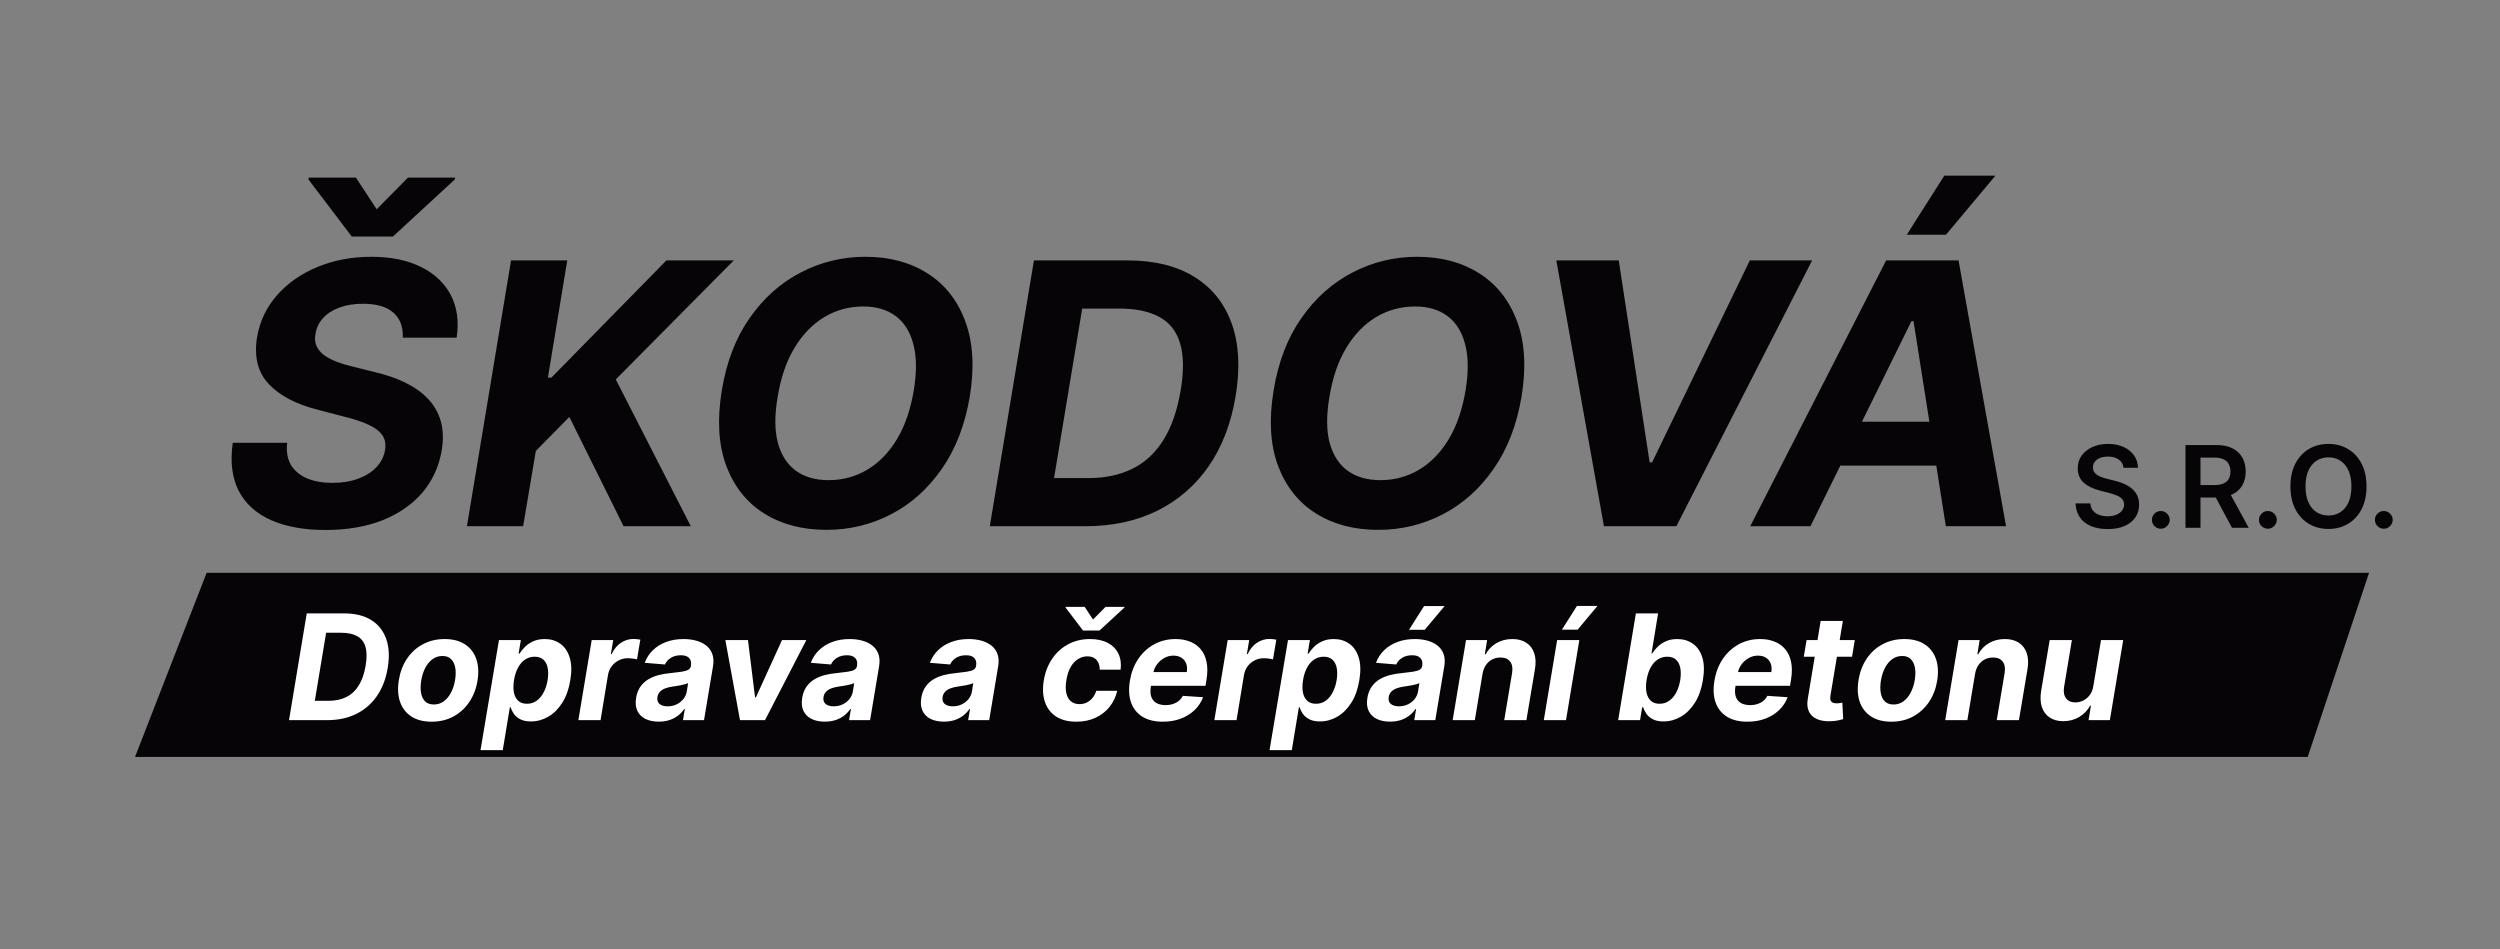
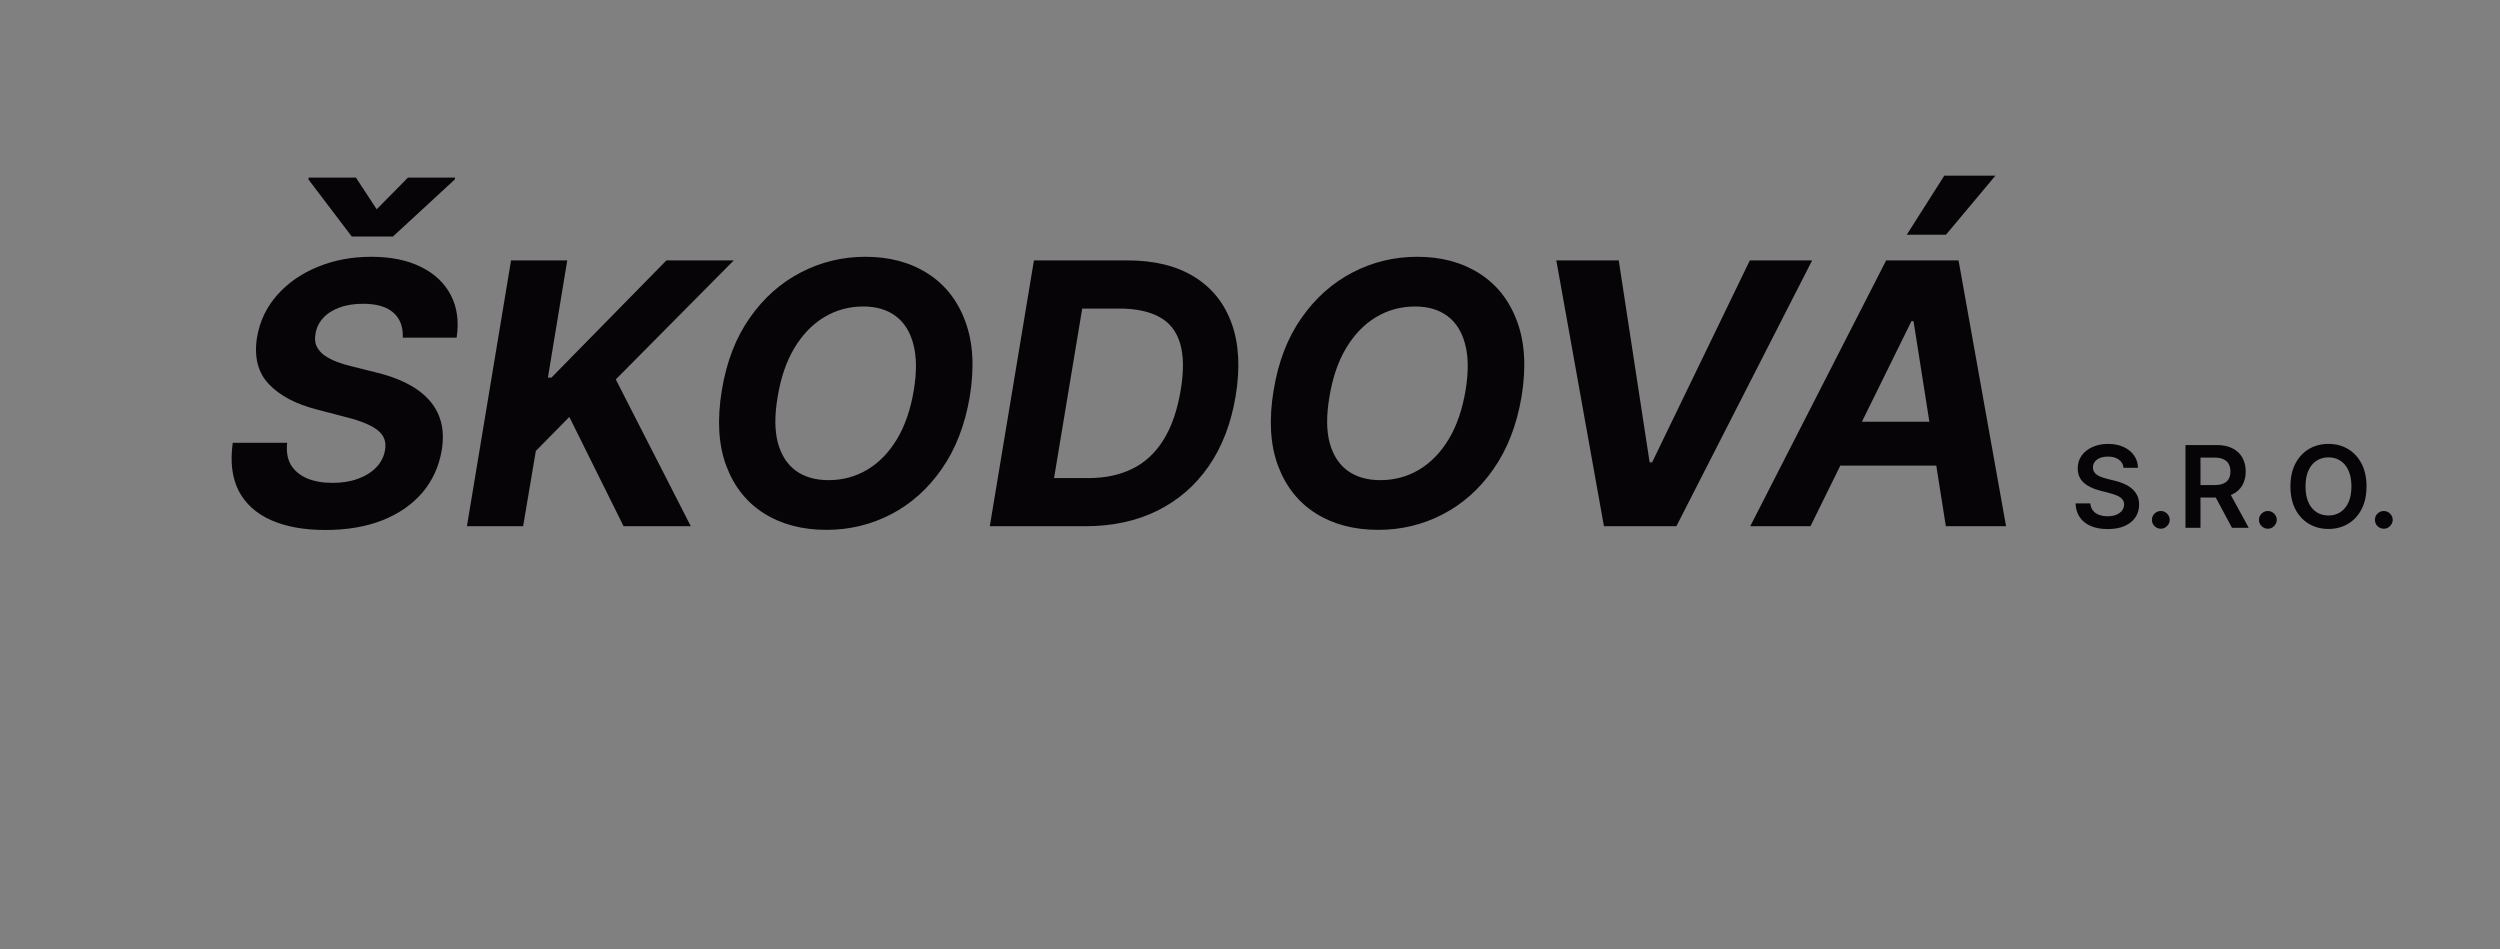
<svg xmlns="http://www.w3.org/2000/svg" width="611" height="232" viewBox="0 0 611 232" fill="none">
  <rect x="0" y="0" width="611" height="232" fill="#808080" stroke="none" />
-   <path d="M50.5 140H579L564 185H33L50.5 140Z" fill="#060407" />
  <path d="M98.439 82.52C98.545 79.876 97.773 77.836 96.124 76.398C94.496 74.96 92.032 74.241 88.733 74.241C86.492 74.241 84.546 74.558 82.897 75.192C81.247 75.806 79.926 76.662 78.932 77.762C77.959 78.84 77.356 80.088 77.124 81.505C76.891 82.668 76.965 83.683 77.346 84.55C77.748 85.417 78.371 86.167 79.217 86.802C80.084 87.415 81.11 87.954 82.294 88.419C83.478 88.864 84.736 89.244 86.069 89.561L91.651 90.957C94.379 91.591 96.832 92.437 99.01 93.495C101.209 94.552 103.049 95.853 104.529 97.396C106.031 98.94 107.088 100.759 107.701 102.852C108.315 104.946 108.399 107.346 107.955 110.052C107.279 114.028 105.703 117.475 103.229 120.393C100.755 123.29 97.509 125.542 93.491 127.149C89.473 128.735 84.821 129.528 79.534 129.528C74.29 129.528 69.86 128.725 66.244 127.118C62.628 125.51 59.995 123.131 58.346 119.981C56.717 116.809 56.231 112.886 56.886 108.213H70.177C69.944 110.391 70.262 112.209 71.129 113.668C72.017 115.106 73.338 116.195 75.094 116.936C76.849 117.655 78.91 118.014 81.279 118.014C83.626 118.014 85.709 117.676 87.528 116.999C89.368 116.322 90.858 115.381 92 114.176C93.142 112.971 93.84 111.585 94.094 110.021C94.347 108.562 94.125 107.335 93.428 106.341C92.73 105.347 91.609 104.501 90.065 103.804C88.543 103.085 86.65 102.45 84.388 101.9L77.6 100.124C72.355 98.792 68.39 96.709 65.705 93.875C63.019 91.042 62.057 87.225 62.818 82.424C63.495 78.491 65.134 75.055 67.735 72.116C70.357 69.155 73.656 66.861 77.631 65.232C81.628 63.583 85.995 62.758 90.731 62.758C95.553 62.758 99.624 63.594 102.943 65.264C106.263 66.914 108.685 69.219 110.207 72.179C111.73 75.14 112.195 78.586 111.603 82.52H98.439ZM86.989 43.409L92.064 51.149L99.708 43.409H111.222L111.159 43.853L96.029 57.81H85.974L75.379 43.853L75.442 43.409H86.989ZM114.117 128.608L124.901 63.647H138.636L133.91 92.289H134.766L162.87 63.647H179.332L150.499 92.733L168.833 128.608H152.402L139.144 101.9L130.96 110.211L127.851 128.608H114.117ZM236.999 97.016C235.815 103.952 233.52 109.841 230.116 114.683C226.732 119.526 222.598 123.205 217.713 125.722C212.85 128.238 207.605 129.497 201.98 129.497C196.08 129.497 190.995 128.154 186.723 125.468C182.473 122.783 179.396 118.902 177.493 113.827C175.59 108.731 175.23 102.588 176.414 95.398C177.556 88.441 179.829 82.541 183.234 77.698C186.639 72.835 190.794 69.134 195.7 66.596C200.606 64.038 205.882 62.758 211.528 62.758C217.386 62.758 222.44 64.112 226.69 66.818C230.962 69.525 234.038 73.437 235.92 78.555C237.824 83.651 238.183 89.805 236.999 97.016ZM223.328 95.398C224.068 90.936 224.036 87.193 223.233 84.169C222.45 81.124 221.012 78.819 218.919 77.254C216.825 75.689 214.182 74.907 210.989 74.907C207.521 74.907 204.338 75.774 201.441 77.508C198.565 79.242 196.133 81.758 194.146 85.057C192.179 88.335 190.815 92.321 190.054 97.016C189.292 101.499 189.314 105.242 190.117 108.244C190.942 111.247 192.412 113.52 194.526 115.064C196.662 116.587 199.316 117.348 202.488 117.348C205.935 117.348 209.086 116.502 211.94 114.81C214.816 113.097 217.237 110.613 219.204 107.356C221.171 104.079 222.545 100.092 223.328 95.398ZM265.253 128.608H241.907L252.692 63.647H275.594C282.128 63.647 287.552 64.979 291.866 67.643C296.201 70.308 299.257 74.124 301.033 79.094C302.809 84.042 303.126 89.953 301.985 96.825C300.885 103.465 298.696 109.164 295.419 113.922C292.141 118.659 287.943 122.296 282.826 124.834C277.708 127.35 271.851 128.608 265.253 128.608ZM257.609 116.84H266.046C270.127 116.84 273.701 116.079 276.767 114.557C279.855 113.034 282.382 110.687 284.348 107.515C286.336 104.343 287.742 100.283 288.567 95.334C289.35 90.64 289.297 86.834 288.409 83.915C287.542 80.976 285.86 78.83 283.365 77.476C280.87 76.102 277.592 75.415 273.532 75.415H264.492L257.609 116.84ZM371.855 97.016C370.671 103.952 368.377 109.841 364.972 114.683C361.589 119.526 357.454 123.205 352.57 125.722C347.706 128.238 342.462 129.497 336.837 129.497C330.937 129.497 325.851 128.154 321.579 125.468C317.329 122.783 314.252 118.902 312.349 113.827C310.446 108.731 310.086 102.588 311.271 95.398C312.412 88.441 314.686 82.541 318.09 77.698C321.495 72.835 325.65 69.134 330.556 66.596C335.462 64.038 340.738 62.758 346.384 62.758C352.242 62.758 357.296 64.112 361.546 66.818C365.818 69.525 368.895 73.437 370.777 78.555C372.68 83.651 373.039 89.805 371.855 97.016ZM358.184 95.398C358.924 90.936 358.892 87.193 358.089 84.169C357.306 81.124 355.868 78.819 353.775 77.254C351.681 75.689 349.038 74.907 345.845 74.907C342.377 74.907 339.194 75.774 336.297 77.508C333.421 79.242 330.99 81.758 329.002 85.057C327.035 88.335 325.671 92.321 324.91 97.016C324.149 101.499 324.17 105.242 324.973 108.244C325.798 111.247 327.268 113.52 329.382 115.064C331.518 116.587 334.172 117.348 337.344 117.348C340.791 117.348 343.942 116.502 346.797 114.81C349.673 113.097 352.094 110.613 354.06 107.356C356.027 104.079 357.402 100.092 358.184 95.398ZM395.621 63.647L403.17 113.002H403.773L427.658 63.647H442.883L409.705 128.608H392.005L380.364 63.647H395.621ZM442.479 128.608H427.761L460.972 63.647H478.671L490.281 128.608H475.563L467.664 78.491H467.157L442.479 128.608ZM445.841 103.074H480.606L478.766 113.795H444.002L445.841 103.074ZM466.015 57.366L475.182 42.934H487.68L475.594 57.366H466.015Z" fill="#060407" />
  <path d="M518.991 114.329C518.899 113.466 518.511 112.794 517.826 112.314C517.147 111.833 516.265 111.592 515.178 111.592C514.414 111.592 513.759 111.708 513.212 111.938C512.665 112.169 512.247 112.482 511.957 112.877C511.668 113.272 511.519 113.723 511.513 114.23C511.513 114.652 511.608 115.017 511.799 115.327C511.997 115.636 512.264 115.9 512.599 116.117C512.935 116.328 513.307 116.506 513.716 116.651C514.124 116.796 514.536 116.917 514.951 117.016L516.848 117.49C517.612 117.668 518.346 117.909 519.051 118.212C519.762 118.515 520.398 118.897 520.957 119.358C521.524 119.819 521.972 120.375 522.301 121.027C522.63 121.679 522.795 122.443 522.795 123.319C522.795 124.505 522.492 125.549 521.886 126.451C521.28 127.347 520.404 128.048 519.258 128.555C518.119 129.056 516.739 129.306 515.119 129.306C513.545 129.306 512.178 129.063 511.019 128.575C509.866 128.088 508.964 127.376 508.312 126.441C507.666 125.506 507.317 124.367 507.265 123.023H510.871C510.923 123.728 511.141 124.314 511.523 124.781C511.905 125.249 512.402 125.598 513.014 125.829C513.634 126.059 514.325 126.174 515.089 126.174C515.886 126.174 516.584 126.056 517.184 125.819C517.789 125.575 518.264 125.239 518.606 124.811C518.949 124.376 519.123 123.869 519.13 123.29C519.123 122.763 518.968 122.328 518.665 121.986C518.362 121.637 517.938 121.347 517.391 121.116C516.851 120.879 516.219 120.668 515.494 120.484L513.192 119.891C511.526 119.463 510.209 118.814 509.24 117.945C508.279 117.069 507.798 115.906 507.798 114.457C507.798 113.265 508.121 112.221 508.766 111.326C509.418 110.43 510.304 109.735 511.424 109.241C512.543 108.741 513.811 108.49 515.227 108.49C516.663 108.49 517.921 108.741 519.001 109.241C520.088 109.735 520.941 110.423 521.56 111.306C522.179 112.182 522.499 113.19 522.518 114.329H518.991ZM528.108 129.217C527.508 129.217 526.995 129.007 526.567 128.585C526.138 128.164 525.928 127.65 525.934 127.044C525.928 126.451 526.138 125.944 526.567 125.522C526.995 125.101 527.508 124.89 528.108 124.89C528.687 124.89 529.191 125.101 529.619 125.522C530.054 125.944 530.275 126.451 530.281 127.044C530.275 127.446 530.169 127.811 529.965 128.14C529.767 128.47 529.504 128.733 529.175 128.931C528.852 129.122 528.496 129.217 528.108 129.217ZM534.132 129V108.767H541.719C543.273 108.767 544.578 109.037 545.631 109.577C546.692 110.117 547.492 110.875 548.032 111.849C548.579 112.817 548.852 113.947 548.852 115.238C548.852 116.535 548.575 117.662 548.022 118.617C547.476 119.565 546.669 120.3 545.602 120.82C544.535 121.334 543.224 121.59 541.67 121.59H536.266V118.548H541.176C542.085 118.548 542.829 118.422 543.409 118.172C543.988 117.915 544.416 117.543 544.693 117.056C544.976 116.562 545.118 115.956 545.118 115.238C545.118 114.52 544.976 113.908 544.693 113.4C544.41 112.887 543.978 112.498 543.399 112.235C542.819 111.965 542.071 111.83 541.156 111.83H537.797V129H534.132ZM544.584 119.832L549.593 129H545.503L540.583 119.832H544.584ZM554.271 129.217C553.672 129.217 553.158 129.007 552.73 128.585C552.302 128.164 552.091 127.65 552.097 127.044C552.091 126.451 552.302 125.944 552.73 125.522C553.158 125.101 553.672 124.89 554.271 124.89C554.851 124.89 555.354 125.101 555.783 125.522C556.217 125.944 556.438 126.451 556.444 127.044C556.438 127.446 556.332 127.811 556.128 128.14C555.931 128.47 555.667 128.733 555.338 128.931C555.015 129.122 554.66 129.217 554.271 129.217ZM578.374 118.883C578.374 121.064 577.966 122.931 577.149 124.485C576.339 126.033 575.233 127.218 573.83 128.042C572.434 128.865 570.849 129.277 569.078 129.277C567.306 129.277 565.719 128.865 564.316 128.042C562.92 127.212 561.813 126.023 560.996 124.475C560.186 122.921 559.781 121.057 559.781 118.883C559.781 116.703 560.186 114.839 560.996 113.292C561.813 111.737 562.92 110.548 564.316 109.725C565.719 108.902 567.306 108.49 569.078 108.49C570.849 108.49 572.434 108.902 573.83 109.725C575.233 110.548 576.339 111.737 577.149 113.292C577.966 114.839 578.374 116.703 578.374 118.883ZM574.689 118.883C574.689 117.349 574.449 116.055 573.968 115.001C573.494 113.94 572.835 113.14 571.992 112.6C571.149 112.053 570.178 111.78 569.078 111.78C567.978 111.78 567.006 112.053 566.163 112.6C565.32 113.14 564.658 113.94 564.178 115.001C563.703 116.055 563.466 117.349 563.466 118.883C563.466 120.418 563.703 121.716 564.178 122.776C564.658 123.83 565.32 124.63 566.163 125.177C567.006 125.717 567.978 125.987 569.078 125.987C570.178 125.987 571.149 125.717 571.992 125.177C572.835 124.63 573.494 123.83 573.968 122.776C574.449 121.716 574.689 120.418 574.689 118.883ZM582.608 129.217C582.008 129.217 581.495 129.007 581.066 128.585C580.638 128.164 580.428 127.65 580.434 127.044C580.428 126.451 580.638 125.944 581.066 125.522C581.495 125.101 582.008 124.89 582.608 124.89C583.187 124.89 583.691 125.101 584.119 125.522C584.554 125.944 584.775 126.451 584.781 127.044C584.775 127.446 584.669 127.811 584.465 128.14C584.267 128.47 584.004 128.733 583.675 128.931C583.352 129.122 582.996 129.217 582.608 129.217Z" fill="#060407" />
-   <path d="M80.01 176H70.637L74.967 149.917H84.162C86.786 149.917 88.964 150.452 90.696 151.522C92.436 152.592 93.663 154.124 94.376 156.119C95.09 158.106 95.217 160.479 94.758 163.239C94.317 165.905 93.438 168.193 92.122 170.103C90.806 172.005 89.121 173.466 87.066 174.484C85.011 175.495 82.659 176 80.01 176ZM76.941 171.275H80.329C81.967 171.275 83.402 170.969 84.633 170.358C85.873 169.747 86.888 168.804 87.677 167.531C88.475 166.257 89.04 164.627 89.371 162.64C89.685 160.755 89.664 159.227 89.307 158.055C88.959 156.875 88.284 156.013 87.282 155.47C86.281 154.918 84.965 154.642 83.334 154.642H79.705L76.941 171.275ZM105.491 176.382C103.496 176.382 101.845 175.958 100.537 175.108C99.23 174.251 98.308 173.062 97.774 171.542C97.247 170.014 97.15 168.235 97.481 166.206C97.803 164.202 98.474 162.449 99.493 160.946C100.512 159.443 101.807 158.276 103.377 157.444C104.948 156.603 106.718 156.183 108.688 156.183C110.675 156.183 112.322 156.612 113.63 157.469C114.937 158.318 115.858 159.507 116.393 161.035C116.928 162.564 117.03 164.343 116.699 166.372C116.368 168.367 115.689 170.116 114.661 171.619C113.634 173.122 112.339 174.293 110.777 175.134C109.215 175.966 107.453 176.382 105.491 176.382ZM106.026 172.179C106.943 172.179 107.754 171.92 108.459 171.402C109.172 170.876 109.762 170.163 110.229 169.263C110.705 168.354 111.036 167.327 111.223 166.181C111.409 165.051 111.422 164.05 111.261 163.175C111.099 162.292 110.76 161.596 110.242 161.086C109.732 160.577 109.032 160.322 108.14 160.322C107.224 160.322 106.408 160.585 105.695 161.112C104.982 161.63 104.392 162.343 103.925 163.251C103.458 164.16 103.131 165.192 102.944 166.346C102.766 167.467 102.753 168.469 102.906 169.352C103.059 170.226 103.394 170.918 103.912 171.428C104.43 171.929 105.135 172.179 106.026 172.179ZM117.438 183.336L121.946 156.438H127.295L126.747 159.724H126.989C127.312 159.197 127.741 158.662 128.276 158.119C128.819 157.567 129.494 157.109 130.301 156.743C131.107 156.37 132.054 156.183 133.141 156.183C134.576 156.183 135.828 156.557 136.898 157.304C137.968 158.043 138.74 159.159 139.216 160.653C139.7 162.139 139.755 164.003 139.381 166.244C139.025 168.426 138.367 170.269 137.407 171.772C136.456 173.266 135.314 174.4 133.981 175.172C132.657 175.936 131.252 176.318 129.766 176.318C128.713 176.318 127.847 176.144 127.168 175.796C126.497 175.448 125.975 175.011 125.601 174.484C125.228 173.95 124.964 173.41 124.812 172.867H124.608L122.876 183.336H117.438ZM125.627 166.219C125.44 167.382 125.431 168.397 125.601 169.263C125.78 170.129 126.136 170.804 126.671 171.288C127.206 171.763 127.911 172.001 128.785 172.001C129.668 172.001 130.454 171.759 131.141 171.275C131.829 170.783 132.402 170.103 132.861 169.237C133.319 168.363 133.646 167.357 133.841 166.219C134.02 165.09 134.024 164.096 133.854 163.239C133.684 162.381 133.336 161.71 132.81 161.226C132.283 160.743 131.57 160.501 130.67 160.501C129.796 160.501 129.01 160.734 128.314 161.201C127.626 161.668 127.053 162.33 126.595 163.188C126.136 164.045 125.814 165.056 125.627 166.219ZM141.352 176L144.613 156.438H149.872L149.299 159.851H149.503C150.063 158.637 150.815 157.72 151.757 157.1C152.708 156.472 153.731 156.158 154.827 156.158C155.098 156.158 155.383 156.175 155.68 156.209C155.986 156.234 156.257 156.277 156.495 156.336L155.68 161.163C155.442 161.078 155.103 161.01 154.661 160.959C154.228 160.9 153.816 160.87 153.426 160.87C152.636 160.87 151.902 161.044 151.222 161.392C150.543 161.732 149.97 162.207 149.503 162.818C149.045 163.43 148.743 164.134 148.599 164.933L146.778 176H141.352ZM160.994 176.369C159.754 176.369 158.68 176.153 157.772 175.72C156.872 175.278 156.21 174.625 155.785 173.759C155.361 172.892 155.254 171.818 155.467 170.536C155.653 169.45 156.006 168.541 156.524 167.811C157.05 167.072 157.691 166.478 158.447 166.028C159.202 165.578 160.039 165.234 160.956 164.996C161.881 164.759 162.836 164.597 163.821 164.512C164.959 164.393 165.885 164.279 166.598 164.168C167.319 164.058 167.859 163.901 168.215 163.697C168.572 163.485 168.788 163.171 168.865 162.755V162.678C168.992 161.88 168.843 161.26 168.419 160.819C168.003 160.369 167.336 160.144 166.419 160.144C165.451 160.144 164.628 160.356 163.949 160.781C163.278 161.205 162.798 161.744 162.51 162.398L157.568 161.991C158.01 160.802 158.676 159.775 159.568 158.909C160.468 158.034 161.55 157.363 162.815 156.896C164.08 156.421 165.498 156.183 167.069 156.183C168.156 156.183 169.17 156.31 170.113 156.565C171.064 156.82 171.883 157.215 172.571 157.75C173.267 158.285 173.768 158.972 174.074 159.813C174.388 160.645 174.451 161.643 174.265 162.806L172.061 176H166.916L167.375 173.287H167.222C166.806 173.899 166.296 174.438 165.693 174.905C165.091 175.363 164.399 175.724 163.618 175.987C162.836 176.242 161.962 176.369 160.994 176.369ZM163.172 172.625C163.961 172.625 164.687 172.468 165.35 172.154C166.02 171.831 166.572 171.398 167.005 170.855C167.447 170.311 167.727 169.696 167.846 169.008L168.177 166.932C168.007 167.043 167.761 167.14 167.438 167.225C167.124 167.31 166.78 167.391 166.407 167.467C166.042 167.535 165.672 167.599 165.299 167.658C164.925 167.709 164.59 167.76 164.293 167.811C163.639 167.904 163.053 168.053 162.535 168.257C162.017 168.46 161.597 168.736 161.274 169.084C160.952 169.424 160.752 169.849 160.676 170.358C160.557 171.097 160.731 171.661 161.198 172.052C161.673 172.434 162.331 172.625 163.172 172.625ZM197.068 156.438L186.969 176H180.855L177.277 156.438H182.804L184.536 170.434H184.74L191.12 156.438H197.068ZM201.586 176.369C200.346 176.369 199.272 176.153 198.364 175.72C197.464 175.278 196.802 174.625 196.377 173.759C195.953 172.892 195.847 171.818 196.059 170.536C196.246 169.45 196.598 168.541 197.116 167.811C197.642 167.072 198.283 166.478 199.039 166.028C199.795 165.578 200.631 165.234 201.548 164.996C202.473 164.759 203.429 164.597 204.413 164.512C205.551 164.393 206.477 164.279 207.19 164.168C207.912 164.058 208.451 163.901 208.807 163.697C209.164 163.485 209.38 163.171 209.457 162.755V162.678C209.584 161.88 209.436 161.26 209.011 160.819C208.595 160.369 207.929 160.144 207.012 160.144C206.044 160.144 205.22 160.356 204.541 160.781C203.87 161.205 203.39 161.744 203.102 162.398L198.16 161.991C198.602 160.802 199.268 159.775 200.16 158.909C201.06 158.034 202.142 157.363 203.407 156.896C204.672 156.421 206.09 156.183 207.661 156.183C208.748 156.183 209.762 156.31 210.705 156.565C211.656 156.82 212.475 157.215 213.163 157.75C213.859 158.285 214.36 158.972 214.666 159.813C214.98 160.645 215.044 161.643 214.857 162.806L212.653 176H207.508L207.967 173.287H207.814C207.398 173.899 206.888 174.438 206.286 174.905C205.683 175.363 204.991 175.724 204.21 175.987C203.429 176.242 202.554 176.369 201.586 176.369ZM203.764 172.625C204.554 172.625 205.279 172.468 205.942 172.154C206.612 171.831 207.164 171.398 207.597 170.855C208.039 170.311 208.319 169.696 208.438 169.008L208.769 166.932C208.599 167.043 208.353 167.14 208.03 167.225C207.716 167.31 207.372 167.391 206.999 167.467C206.634 167.535 206.264 167.599 205.891 167.658C205.517 167.709 205.182 167.76 204.885 167.811C204.231 167.904 203.645 168.053 203.127 168.257C202.609 168.46 202.189 168.736 201.866 169.084C201.544 169.424 201.344 169.849 201.268 170.358C201.149 171.097 201.323 171.661 201.79 172.052C202.265 172.434 202.923 172.625 203.764 172.625ZM230.691 176.369C229.451 176.369 228.377 176.153 227.468 175.72C226.568 175.278 225.906 174.625 225.482 173.759C225.057 172.892 224.951 171.818 225.163 170.536C225.35 169.45 225.702 168.541 226.22 167.811C226.747 167.072 227.388 166.478 228.143 166.028C228.899 165.578 229.735 165.234 230.652 164.996C231.578 164.759 232.533 164.597 233.518 164.512C234.656 164.393 235.581 164.279 236.294 164.168C237.016 164.058 237.555 163.901 237.912 163.697C238.268 163.485 238.485 163.171 238.561 162.755V162.678C238.689 161.88 238.54 161.26 238.116 160.819C237.699 160.369 237.033 160.144 236.116 160.144C235.148 160.144 234.324 160.356 233.645 160.781C232.974 161.205 232.495 161.744 232.206 162.398L227.265 161.991C227.706 160.802 228.373 159.775 229.264 158.909C230.164 158.034 231.247 157.363 232.512 156.896C233.777 156.421 235.195 156.183 236.766 156.183C237.852 156.183 238.867 156.31 239.809 156.565C240.76 156.82 241.58 157.215 242.267 157.75C242.964 158.285 243.465 158.972 243.77 159.813C244.084 160.645 244.148 161.643 243.961 162.806L241.758 176H236.613L237.071 173.287H236.918C236.502 173.899 235.993 174.438 235.39 174.905C234.787 175.363 234.095 175.724 233.314 175.987C232.533 176.242 231.658 176.369 230.691 176.369ZM232.868 172.625C233.658 172.625 234.384 172.468 235.046 172.154C235.717 171.831 236.269 171.398 236.702 170.855C237.143 170.311 237.424 169.696 237.542 169.008L237.874 166.932C237.704 167.043 237.457 167.14 237.135 167.225C236.821 167.31 236.477 167.391 236.103 167.467C235.738 167.535 235.369 167.599 234.995 167.658C234.622 167.709 234.286 167.76 233.989 167.811C233.335 167.904 232.749 168.053 232.232 168.257C231.714 168.46 231.293 168.736 230.971 169.084C230.648 169.424 230.449 169.849 230.372 170.358C230.253 171.097 230.427 171.661 230.894 172.052C231.37 172.434 232.028 172.625 232.868 172.625ZM263.055 176.382C261.043 176.382 259.387 175.958 258.088 175.108C256.798 174.251 255.894 173.062 255.376 171.542C254.866 170.023 254.777 168.274 255.108 166.295C255.431 164.292 256.106 162.534 257.133 161.023C258.161 159.503 259.464 158.318 261.043 157.469C262.631 156.612 264.414 156.183 266.392 156.183C268.099 156.183 269.542 156.493 270.722 157.113C271.902 157.733 272.769 158.603 273.32 159.724C273.872 160.844 274.059 162.16 273.881 163.672H268.774C268.782 162.704 268.532 161.918 268.022 161.316C267.513 160.713 266.766 160.411 265.781 160.411C264.932 160.411 264.151 160.641 263.437 161.099C262.733 161.549 262.134 162.207 261.642 163.073C261.158 163.939 260.818 164.988 260.623 166.219C260.419 167.467 260.415 168.528 260.61 169.403C260.805 170.277 261.179 170.944 261.731 171.402C262.283 171.861 262.979 172.09 263.819 172.09C264.448 172.09 265.029 171.963 265.564 171.708C266.108 171.453 266.583 171.084 266.991 170.6C267.398 170.108 267.712 169.517 267.933 168.83H273.053C272.705 170.333 272.072 171.649 271.155 172.778C270.247 173.907 269.105 174.79 267.729 175.427C266.354 176.064 264.796 176.382 263.055 176.382ZM265.093 148.312L267.131 151.42L270.2 148.312H274.823L274.798 148.491L268.723 154.094H264.686L260.432 148.491L260.457 148.312H265.093ZM284.181 176.382C282.177 176.382 280.517 175.975 279.201 175.159C277.885 174.336 276.96 173.173 276.425 171.67C275.898 170.159 275.809 168.371 276.157 166.308C276.497 164.296 277.18 162.53 278.208 161.01C279.244 159.49 280.543 158.306 282.105 157.457C283.667 156.608 285.408 156.183 287.327 156.183C288.617 156.183 289.785 156.391 290.829 156.807C291.882 157.215 292.756 157.835 293.452 158.667C294.149 159.49 294.624 160.522 294.879 161.761C295.142 163.001 295.138 164.453 294.866 166.117L294.624 167.607H278.119L278.641 164.245H290.052C290.179 163.464 290.128 162.772 289.899 162.169C289.67 161.566 289.288 161.095 288.753 160.755C288.218 160.407 287.56 160.233 286.779 160.233C285.981 160.233 285.234 160.428 284.537 160.819C283.841 161.21 283.255 161.723 282.78 162.36C282.313 162.988 282.011 163.672 281.876 164.41L281.277 167.747C281.107 168.775 281.141 169.628 281.379 170.307C281.625 170.986 282.05 171.496 282.653 171.835C283.255 172.167 284.02 172.332 284.945 172.332C285.548 172.332 286.112 172.247 286.639 172.077C287.174 171.908 287.649 171.657 288.065 171.326C288.481 170.986 288.821 170.566 289.084 170.065L294.038 170.396C293.58 171.602 292.884 172.655 291.95 173.555C291.016 174.446 289.891 175.142 288.575 175.643C287.267 176.136 285.803 176.382 284.181 176.382ZM296.786 176L300.046 156.438H305.306L304.733 159.851H304.937C305.497 158.637 306.249 157.72 307.191 157.1C308.142 156.472 309.165 156.158 310.261 156.158C310.532 156.158 310.817 156.175 311.114 156.209C311.419 156.234 311.691 156.277 311.929 156.336L311.114 161.163C310.876 161.078 310.536 161.01 310.095 160.959C309.662 160.9 309.25 160.87 308.86 160.87C308.07 160.87 307.336 161.044 306.656 161.392C305.977 161.732 305.404 162.207 304.937 162.818C304.478 163.43 304.177 164.134 304.033 164.933L302.212 176H296.786ZM310.276 183.336L314.785 156.438H320.134L319.586 159.724H319.828C320.151 159.197 320.58 158.662 321.115 158.119C321.658 157.567 322.333 157.109 323.14 156.743C323.946 156.37 324.893 156.183 325.98 156.183C327.415 156.183 328.667 156.557 329.737 157.304C330.807 158.043 331.579 159.159 332.055 160.653C332.539 162.139 332.594 164.003 332.22 166.244C331.864 168.426 331.206 170.269 330.246 171.772C329.295 173.266 328.153 174.4 326.82 175.172C325.496 175.936 324.091 176.318 322.605 176.318C321.552 176.318 320.686 176.144 320.007 175.796C319.336 175.448 318.814 175.011 318.44 174.484C318.066 173.95 317.803 173.41 317.65 172.867H317.447L315.715 183.336H310.276ZM318.466 166.219C318.279 167.382 318.27 168.397 318.44 169.263C318.618 170.129 318.975 170.804 319.51 171.288C320.045 171.763 320.749 172.001 321.624 172.001C322.507 172.001 323.292 171.759 323.98 171.275C324.668 170.783 325.241 170.103 325.699 169.237C326.158 168.363 326.485 167.357 326.68 166.219C326.858 165.09 326.863 164.096 326.693 163.239C326.523 162.381 326.175 161.71 325.649 161.226C325.122 160.743 324.409 160.501 323.509 160.501C322.634 160.501 321.849 160.734 321.153 161.201C320.465 161.668 319.892 162.33 319.433 163.188C318.975 164.045 318.652 165.056 318.466 166.219ZM339.718 176.369C338.479 176.369 337.405 176.153 336.496 175.72C335.596 175.278 334.934 174.625 334.509 173.759C334.085 172.892 333.979 171.818 334.191 170.536C334.378 169.45 334.73 168.541 335.248 167.811C335.775 167.072 336.416 166.478 337.171 166.028C337.927 165.578 338.763 165.234 339.68 164.996C340.606 164.759 341.561 164.597 342.546 164.512C343.683 164.393 344.609 164.279 345.322 164.168C346.044 164.058 346.583 163.901 346.94 163.697C347.296 163.485 347.513 163.171 347.589 162.755V162.678C347.716 161.88 347.568 161.26 347.143 160.819C346.727 160.369 346.061 160.144 345.144 160.144C344.176 160.144 343.352 160.356 342.673 160.781C342.002 161.205 341.523 161.744 341.234 162.398L336.292 161.991C336.734 160.802 337.4 159.775 338.292 158.909C339.192 158.034 340.275 157.363 341.54 156.896C342.805 156.421 344.223 156.183 345.793 156.183C346.88 156.183 347.895 156.31 348.837 156.565C349.788 156.82 350.607 157.215 351.295 157.75C351.991 158.285 352.492 158.972 352.798 159.813C353.112 160.645 353.176 161.643 352.989 162.806L350.786 176H345.641L346.099 173.287H345.946C345.53 173.899 345.021 174.438 344.418 174.905C343.815 175.363 343.123 175.724 342.342 175.987C341.561 176.242 340.686 176.369 339.718 176.369ZM341.896 172.625C342.686 172.625 343.412 172.468 344.074 172.154C344.745 171.831 345.297 171.398 345.73 170.855C346.171 170.311 346.451 169.696 346.57 169.008L346.901 166.932C346.732 167.043 346.485 167.14 346.163 167.225C345.849 167.31 345.505 167.391 345.131 167.467C344.766 167.535 344.397 167.599 344.023 167.658C343.65 167.709 343.314 167.76 343.017 167.811C342.363 167.904 341.777 168.053 341.259 168.257C340.741 168.46 340.321 168.736 339.999 169.084C339.676 169.424 339.476 169.849 339.4 170.358C339.281 171.097 339.455 171.661 339.922 172.052C340.398 172.434 341.056 172.625 341.896 172.625ZM344.367 153.916L348.048 148.121H353.065L348.213 153.916H344.367ZM362.331 164.691L360.446 176H355.033L358.294 156.438H363.452L362.891 159.889H363.108C363.727 158.743 364.602 157.839 365.731 157.177C366.869 156.514 368.164 156.183 369.616 156.183C370.974 156.183 372.108 156.48 373.016 157.075C373.933 157.669 374.578 158.514 374.952 159.609C375.334 160.704 375.398 162.016 375.143 163.544L373.054 176H367.629L369.552 164.512C369.747 163.315 369.594 162.381 369.093 161.71C368.601 161.031 367.807 160.692 366.712 160.692C365.982 160.692 365.311 160.849 364.7 161.163C364.088 161.477 363.575 161.935 363.159 162.538C362.751 163.133 362.475 163.85 362.331 164.691ZM377.305 176L380.565 156.438H385.991L382.73 176H377.305ZM381.724 153.891L385.405 148.096H390.423L385.57 153.891H381.724ZM395.479 176L399.809 149.917H405.234L403.63 159.724H403.783C404.105 159.197 404.538 158.662 405.082 158.119C405.633 157.567 406.308 157.109 407.107 156.743C407.905 156.37 408.851 156.183 409.947 156.183C411.373 156.183 412.625 156.557 413.704 157.304C414.782 158.043 415.559 159.159 416.034 160.653C416.51 162.139 416.561 164.003 416.187 166.244C415.831 168.426 415.173 170.269 414.213 171.772C413.262 173.266 412.12 174.4 410.787 175.172C409.463 175.936 408.058 176.318 406.572 176.318C405.519 176.318 404.653 176.144 403.974 175.796C403.303 175.448 402.781 175.011 402.407 174.484C402.034 173.95 401.766 173.41 401.605 172.867H401.337L400.828 176H395.479ZM402.42 166.219C402.233 167.382 402.229 168.397 402.407 169.263C402.594 170.129 402.95 170.804 403.477 171.288C404.012 171.763 404.712 172.001 405.578 172.001C406.47 172.001 407.259 171.759 407.947 171.275C408.643 170.783 409.221 170.103 409.679 169.237C410.138 168.363 410.46 167.357 410.647 166.219C410.825 165.09 410.83 164.096 410.66 163.239C410.49 162.381 410.142 161.71 409.616 161.226C409.089 160.743 408.376 160.501 407.476 160.501C406.601 160.501 405.816 160.734 405.12 161.201C404.432 161.668 403.855 162.33 403.388 163.188C402.929 164.045 402.607 165.056 402.42 166.219ZM427.041 176.382C425.038 176.382 423.378 175.975 422.062 175.159C420.746 174.336 419.82 173.173 419.285 171.67C418.759 170.159 418.67 168.371 419.018 166.308C419.357 164.296 420.041 162.53 421.068 161.01C422.104 159.49 423.403 158.306 424.965 157.457C426.528 156.608 428.268 156.183 430.187 156.183C431.478 156.183 432.645 156.391 433.689 156.807C434.742 157.215 435.617 157.835 436.313 158.667C437.009 159.49 437.485 160.522 437.739 161.761C438.003 163.001 437.998 164.453 437.727 166.117L437.485 167.607H420.979L421.501 164.245H432.912C433.04 163.464 432.989 162.772 432.76 162.169C432.53 161.566 432.148 161.095 431.613 160.755C431.079 160.407 430.421 160.233 429.639 160.233C428.841 160.233 428.094 160.428 427.398 160.819C426.702 161.21 426.116 161.723 425.64 162.36C425.173 162.988 424.872 163.672 424.736 164.41L424.138 167.747C423.968 168.775 424.002 169.628 424.239 170.307C424.486 170.986 424.91 171.496 425.513 171.835C426.116 172.167 426.88 172.332 427.805 172.332C428.408 172.332 428.973 172.247 429.499 172.077C430.034 171.908 430.51 171.657 430.926 171.326C431.342 170.986 431.681 170.566 431.945 170.065L436.899 170.396C436.44 171.602 435.744 172.655 434.81 173.555C433.876 174.446 432.751 175.142 431.435 175.643C430.128 176.136 428.663 176.382 427.041 176.382ZM453.312 156.438L452.637 160.513H440.844L441.531 156.438H453.312ZM444.97 151.751H450.396L447.364 169.989C447.279 170.49 447.292 170.88 447.403 171.16C447.513 171.432 447.696 171.623 447.95 171.734C448.213 171.844 448.528 171.899 448.893 171.899C449.147 171.899 449.406 171.878 449.67 171.835C449.933 171.784 450.132 171.746 450.268 171.721L450.472 175.758C450.166 175.851 449.754 175.953 449.237 176.064C448.727 176.174 448.124 176.242 447.428 176.267C446.104 176.318 444.983 176.144 444.066 175.745C443.149 175.338 442.491 174.714 442.092 173.873C441.693 173.033 441.608 171.975 441.837 170.702L444.97 151.751ZM462.24 176.382C460.244 176.382 458.593 175.958 457.286 175.108C455.978 174.251 455.057 173.062 454.522 171.542C453.995 170.014 453.898 168.235 454.229 166.206C454.552 164.202 455.222 162.449 456.241 160.946C457.26 159.443 458.555 158.276 460.126 157.444C461.696 156.603 463.467 156.183 465.436 156.183C467.423 156.183 469.07 156.612 470.378 157.469C471.685 158.318 472.607 159.507 473.142 161.035C473.676 162.564 473.778 164.343 473.447 166.372C473.116 168.367 472.437 170.116 471.41 171.619C470.382 173.122 469.087 174.293 467.525 175.134C465.963 175.966 464.201 176.382 462.24 176.382ZM462.775 172.179C463.692 172.179 464.502 171.92 465.207 171.402C465.92 170.876 466.51 170.163 466.977 169.263C467.453 168.354 467.784 167.327 467.971 166.181C468.158 165.051 468.17 164.05 468.009 163.175C467.848 162.292 467.508 161.596 466.99 161.086C466.481 160.577 465.78 160.322 464.889 160.322C463.972 160.322 463.157 160.585 462.444 161.112C461.73 161.63 461.14 162.343 460.673 163.251C460.206 164.16 459.879 165.192 459.693 166.346C459.514 167.467 459.502 168.469 459.654 169.352C459.807 170.226 460.143 170.918 460.661 171.428C461.178 171.929 461.883 172.179 462.775 172.179ZM482.706 164.691L480.821 176H475.409L478.669 156.438H483.827L483.267 159.889H483.483C484.103 158.743 484.977 157.839 486.107 157.177C487.244 156.514 488.539 156.183 489.991 156.183C491.35 156.183 492.483 156.48 493.392 157.075C494.308 157.669 494.954 158.514 495.327 159.609C495.709 160.704 495.773 162.016 495.518 163.544L493.43 176H488.004L489.927 164.512C490.123 163.315 489.97 162.381 489.469 161.71C488.976 161.031 488.183 160.692 487.087 160.692C486.357 160.692 485.686 160.849 485.075 161.163C484.464 161.477 483.95 161.935 483.534 162.538C483.126 163.133 482.851 163.85 482.706 164.691ZM511.613 167.671L513.485 156.438H518.911L515.65 176H510.442L511.027 172.447H510.824C510.221 173.593 509.342 174.514 508.187 175.21C507.033 175.907 505.721 176.255 504.252 176.255C502.944 176.255 501.841 175.958 500.941 175.363C500.049 174.769 499.417 173.924 499.043 172.829C498.669 171.734 498.606 170.422 498.852 168.893L500.941 156.438H506.366L504.456 167.926C504.277 169.08 504.439 169.993 504.94 170.664C505.441 171.334 506.205 171.67 507.232 171.67C507.886 171.67 508.518 171.521 509.13 171.224C509.75 170.918 510.284 170.468 510.734 169.874C511.184 169.28 511.477 168.545 511.613 167.671Z" fill="white" />
</svg>